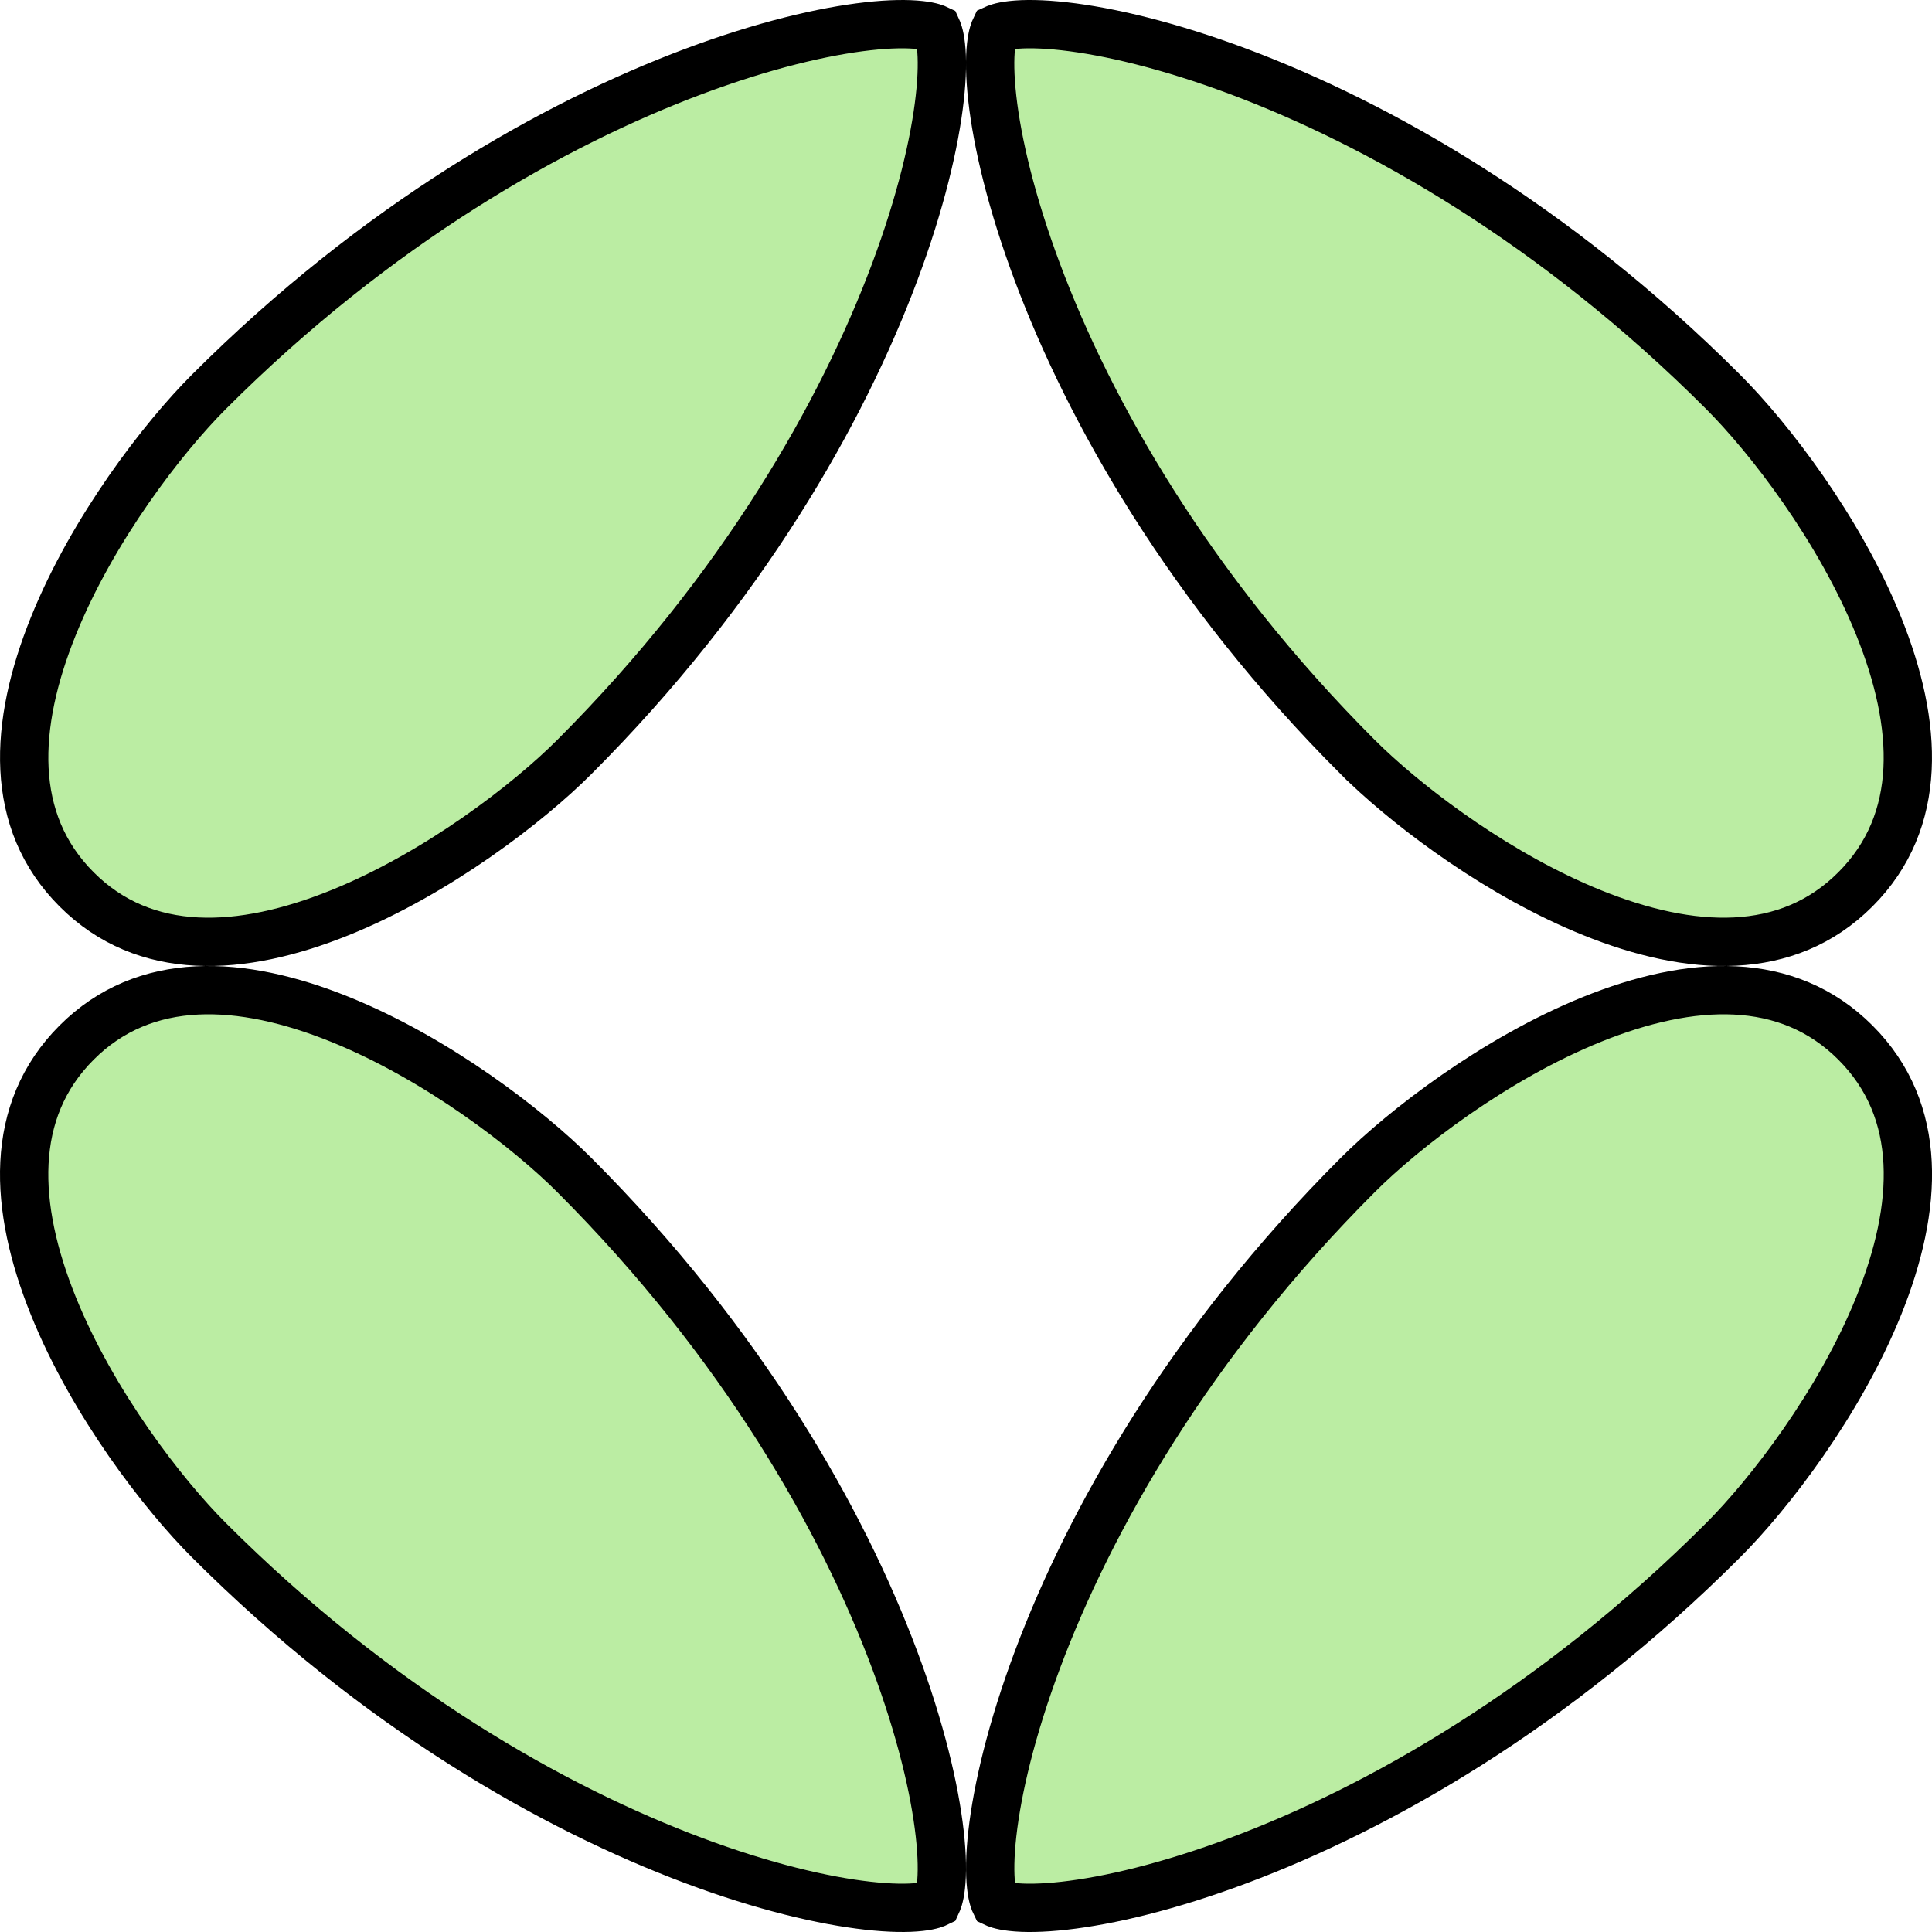
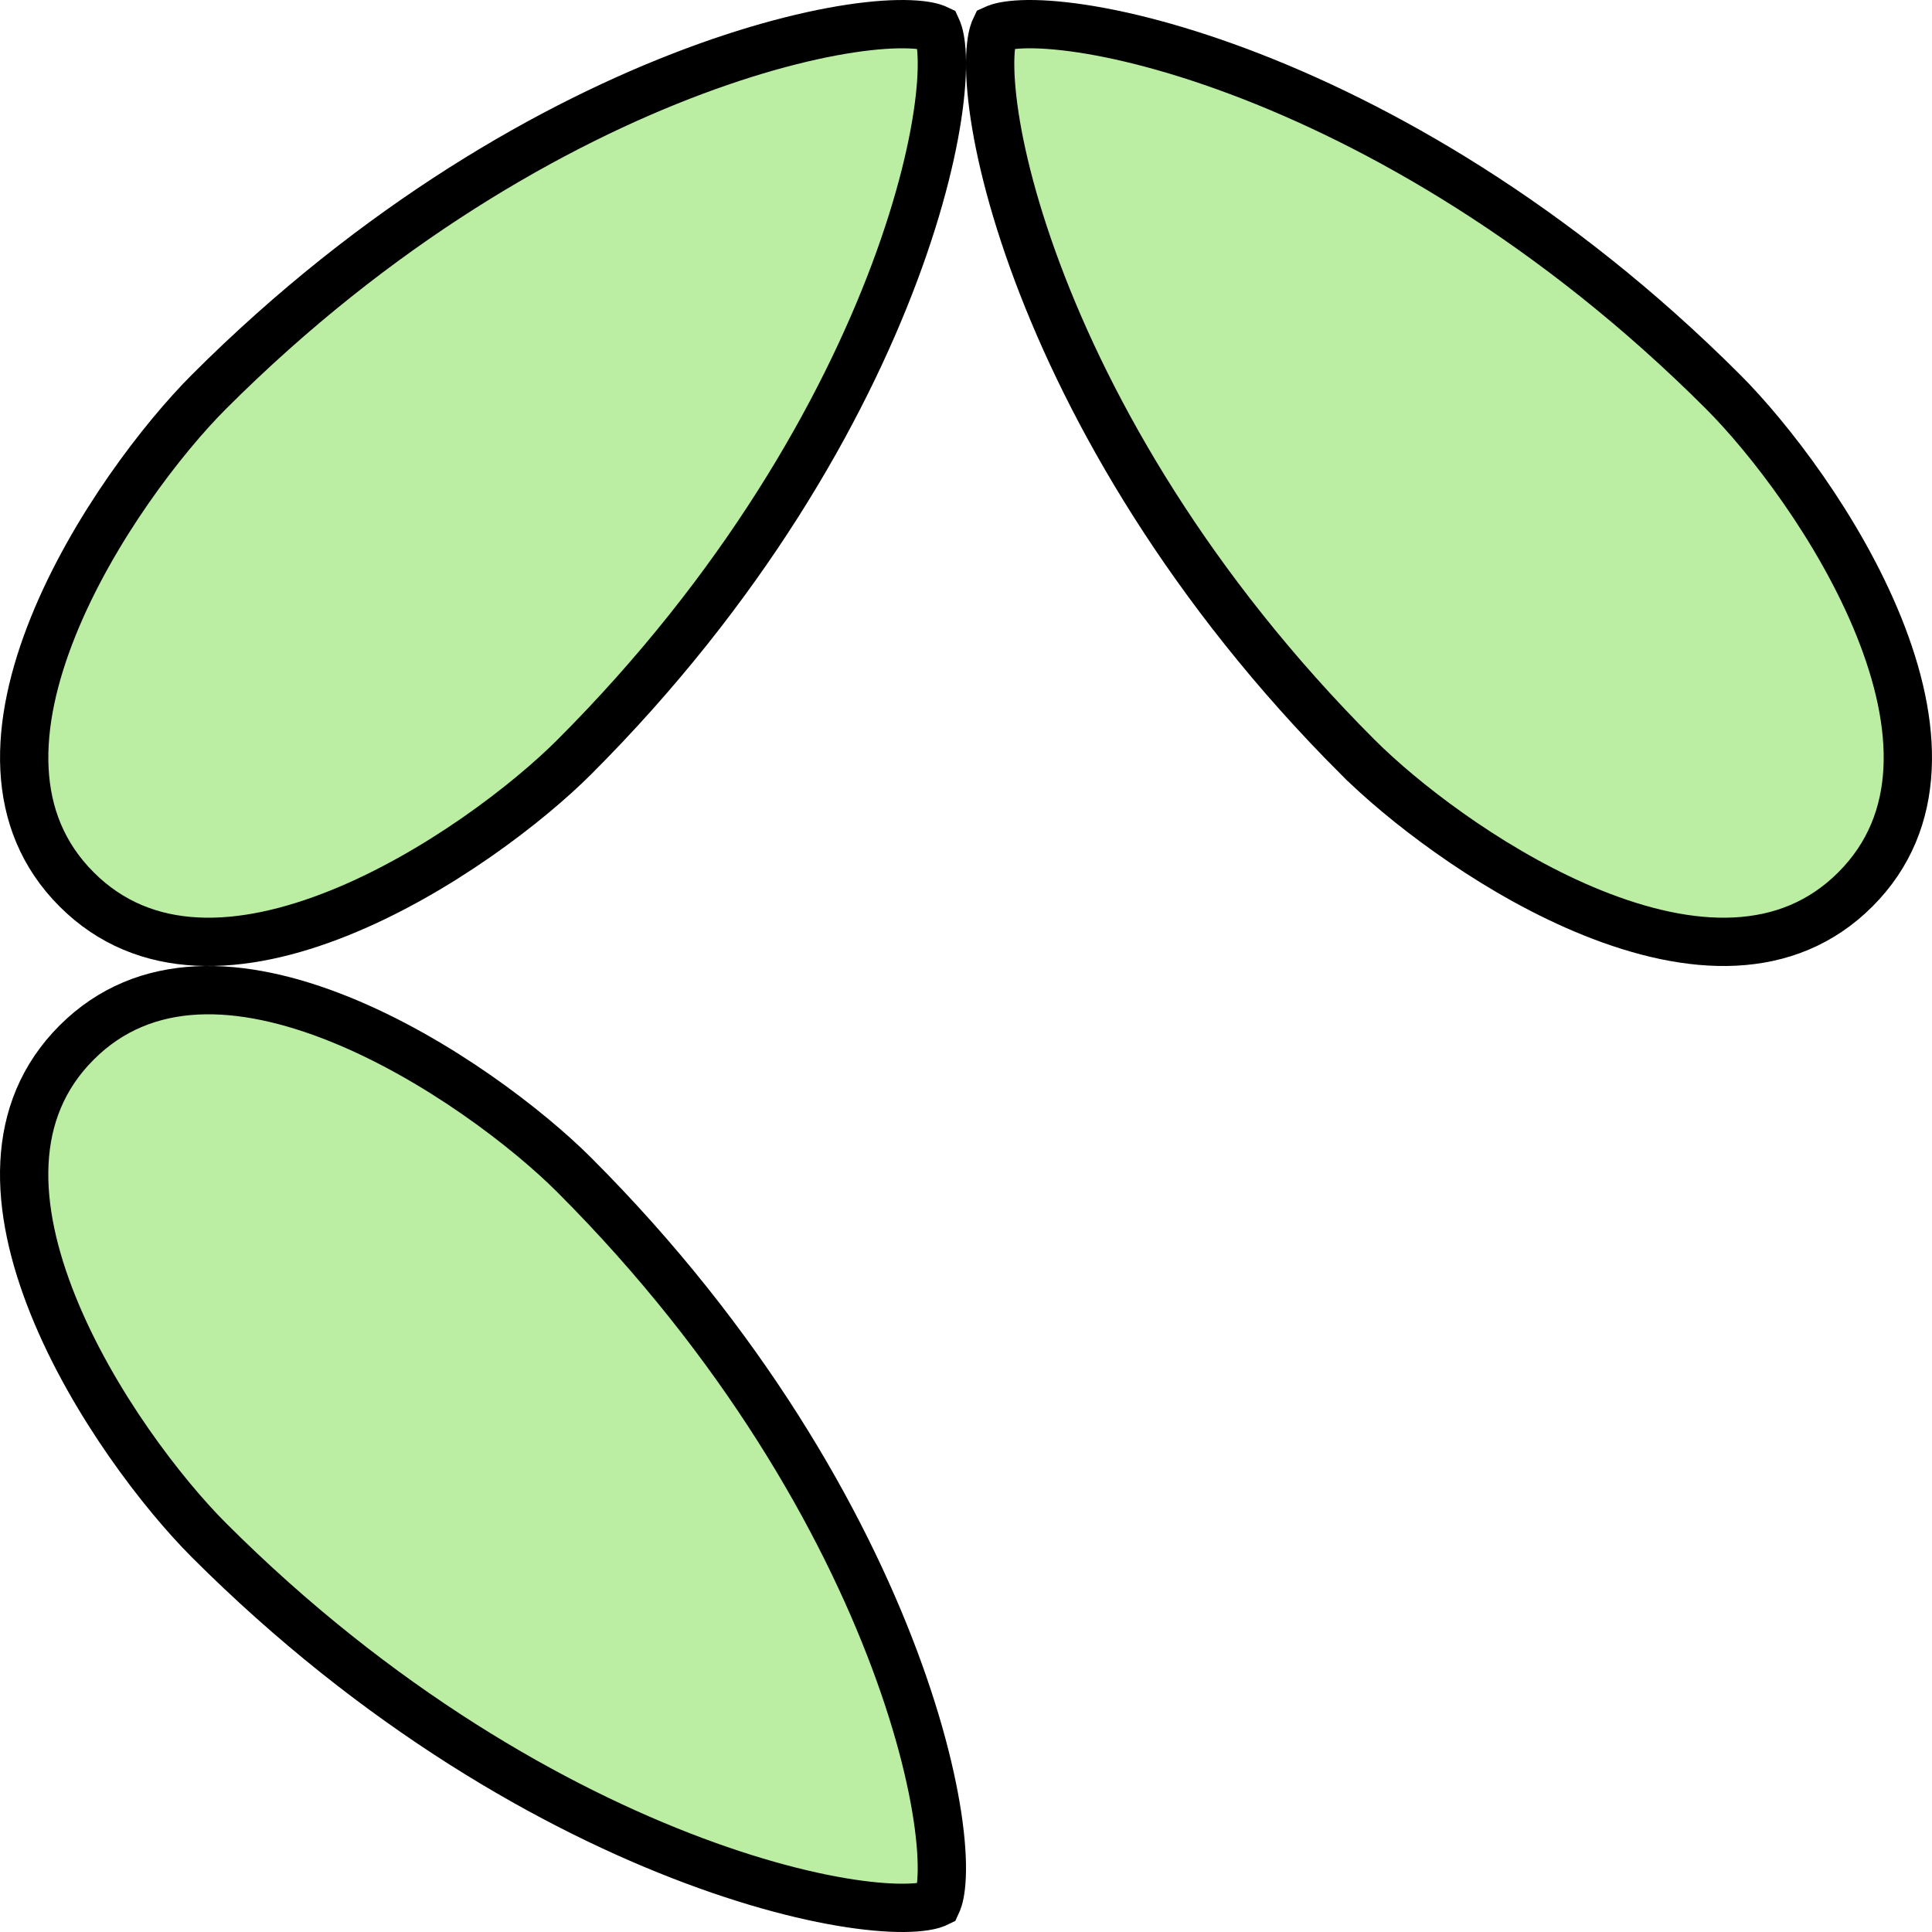
<svg xmlns="http://www.w3.org/2000/svg" width="80" height="80" viewBox="0 0 80 80" fill="none">
  <path d="M35.933 1.088C36.854 0.984 37.585 0.979 38.111 1.038C38.579 1.091 38.762 1.182 38.8 1.2C38.816 1.235 38.909 1.417 38.963 1.89C39.023 2.416 39.017 3.147 38.913 4.068C38.707 5.906 38.126 8.385 37.045 11.273C34.885 17.044 30.759 24.367 23.776 31.351C21.88 33.247 18.116 36.162 14.072 37.794C9.997 39.438 6.001 39.657 3.173 36.828C0.344 34 0.564 30.004 2.208 25.929C3.84 21.885 6.753 18.123 8.649 16.226C15.633 9.242 22.956 5.116 28.727 2.956C31.615 1.875 34.095 1.294 35.933 1.088Z" fill="#BBEDA3" stroke="black" stroke-width="2" />
  <path d="M41.89 1.038C42.416 0.978 43.147 0.984 44.068 1.088C45.906 1.294 48.385 1.875 51.273 2.956C57.044 5.116 64.368 9.242 71.351 16.226C73.247 18.122 76.162 21.886 77.794 25.93C79.438 30.005 79.656 34 76.827 36.828C73.999 39.657 70.004 39.438 65.929 37.794C62.137 36.264 58.593 33.607 56.602 31.718L56.225 31.351H56.224C49.241 24.367 45.115 17.045 42.956 11.274C41.875 8.386 41.294 5.906 41.088 4.068C40.984 3.147 40.978 2.416 41.038 1.89C41.091 1.422 41.181 1.239 41.199 1.201C41.232 1.186 41.413 1.092 41.89 1.038Z" fill="#BBEDA3" stroke="black" stroke-width="2" />
-   <path d="M65.932 42.206C70.007 40.562 74.002 40.343 76.83 43.172C79.658 46 79.44 49.995 77.796 54.07C76.164 58.115 73.249 61.879 71.353 63.775C64.37 70.758 57.047 74.885 51.276 77.044C48.388 78.125 45.908 78.706 44.07 78.912C43.149 79.016 42.418 79.022 41.892 78.962C41.417 78.908 41.236 78.815 41.202 78.799C41.184 78.762 41.093 78.579 41.04 78.11C40.98 77.584 40.986 76.853 41.09 75.932C41.296 74.094 41.877 71.614 42.958 68.726C45.117 62.955 49.244 55.632 56.227 48.649C58.123 46.753 61.887 43.838 65.932 42.206Z" fill="#BBEDA3" stroke="black" stroke-width="2" />
  <path d="M3.172 43.171C6 40.343 9.995 40.562 14.07 42.206C18.114 43.838 21.878 46.752 23.774 48.648C30.758 55.632 34.885 62.955 37.044 68.726C38.125 71.614 38.706 74.093 38.912 75.931C39.016 76.852 39.022 77.583 38.962 78.109C38.909 78.579 38.816 78.761 38.799 78.798C38.764 78.815 38.583 78.908 38.11 78.962C37.584 79.022 36.852 79.015 35.931 78.911C34.093 78.705 31.613 78.124 28.726 77.043C22.955 74.883 15.632 70.757 8.649 63.774C6.753 61.878 3.838 58.115 2.206 54.07C0.562 49.995 0.343 45.999 3.172 43.171Z" fill="#BBEDA3" stroke="black" stroke-width="2" />
</svg>